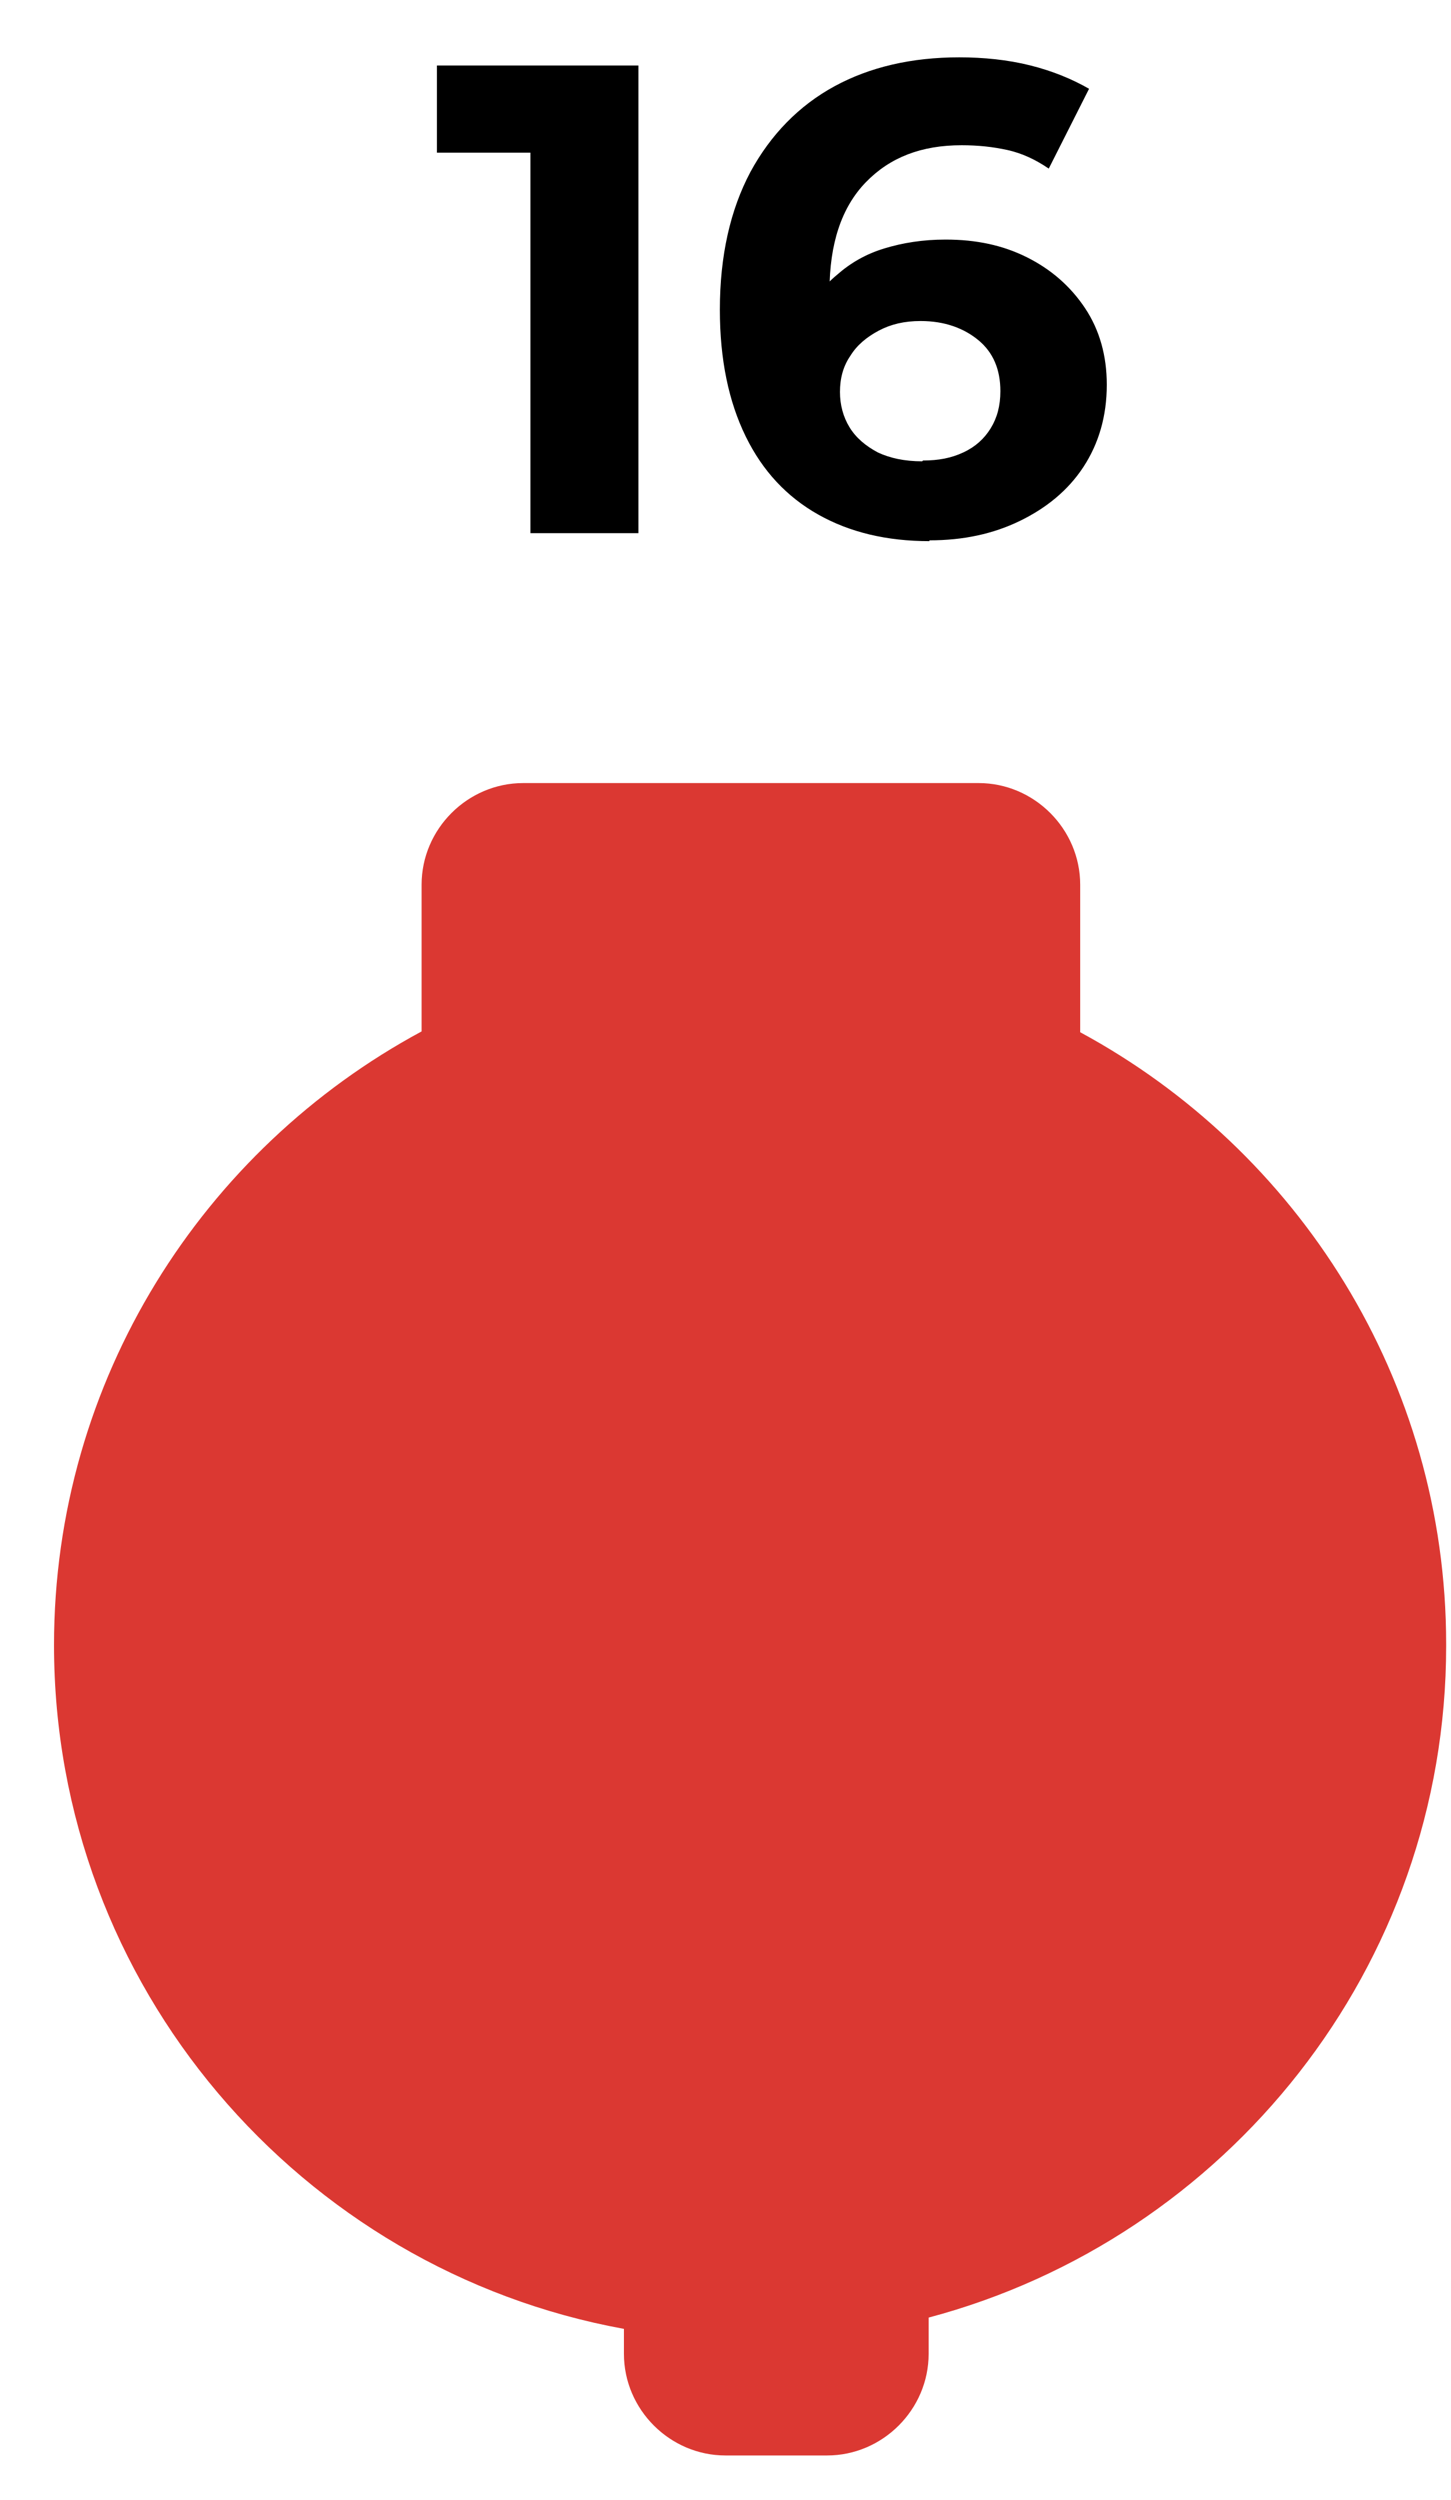
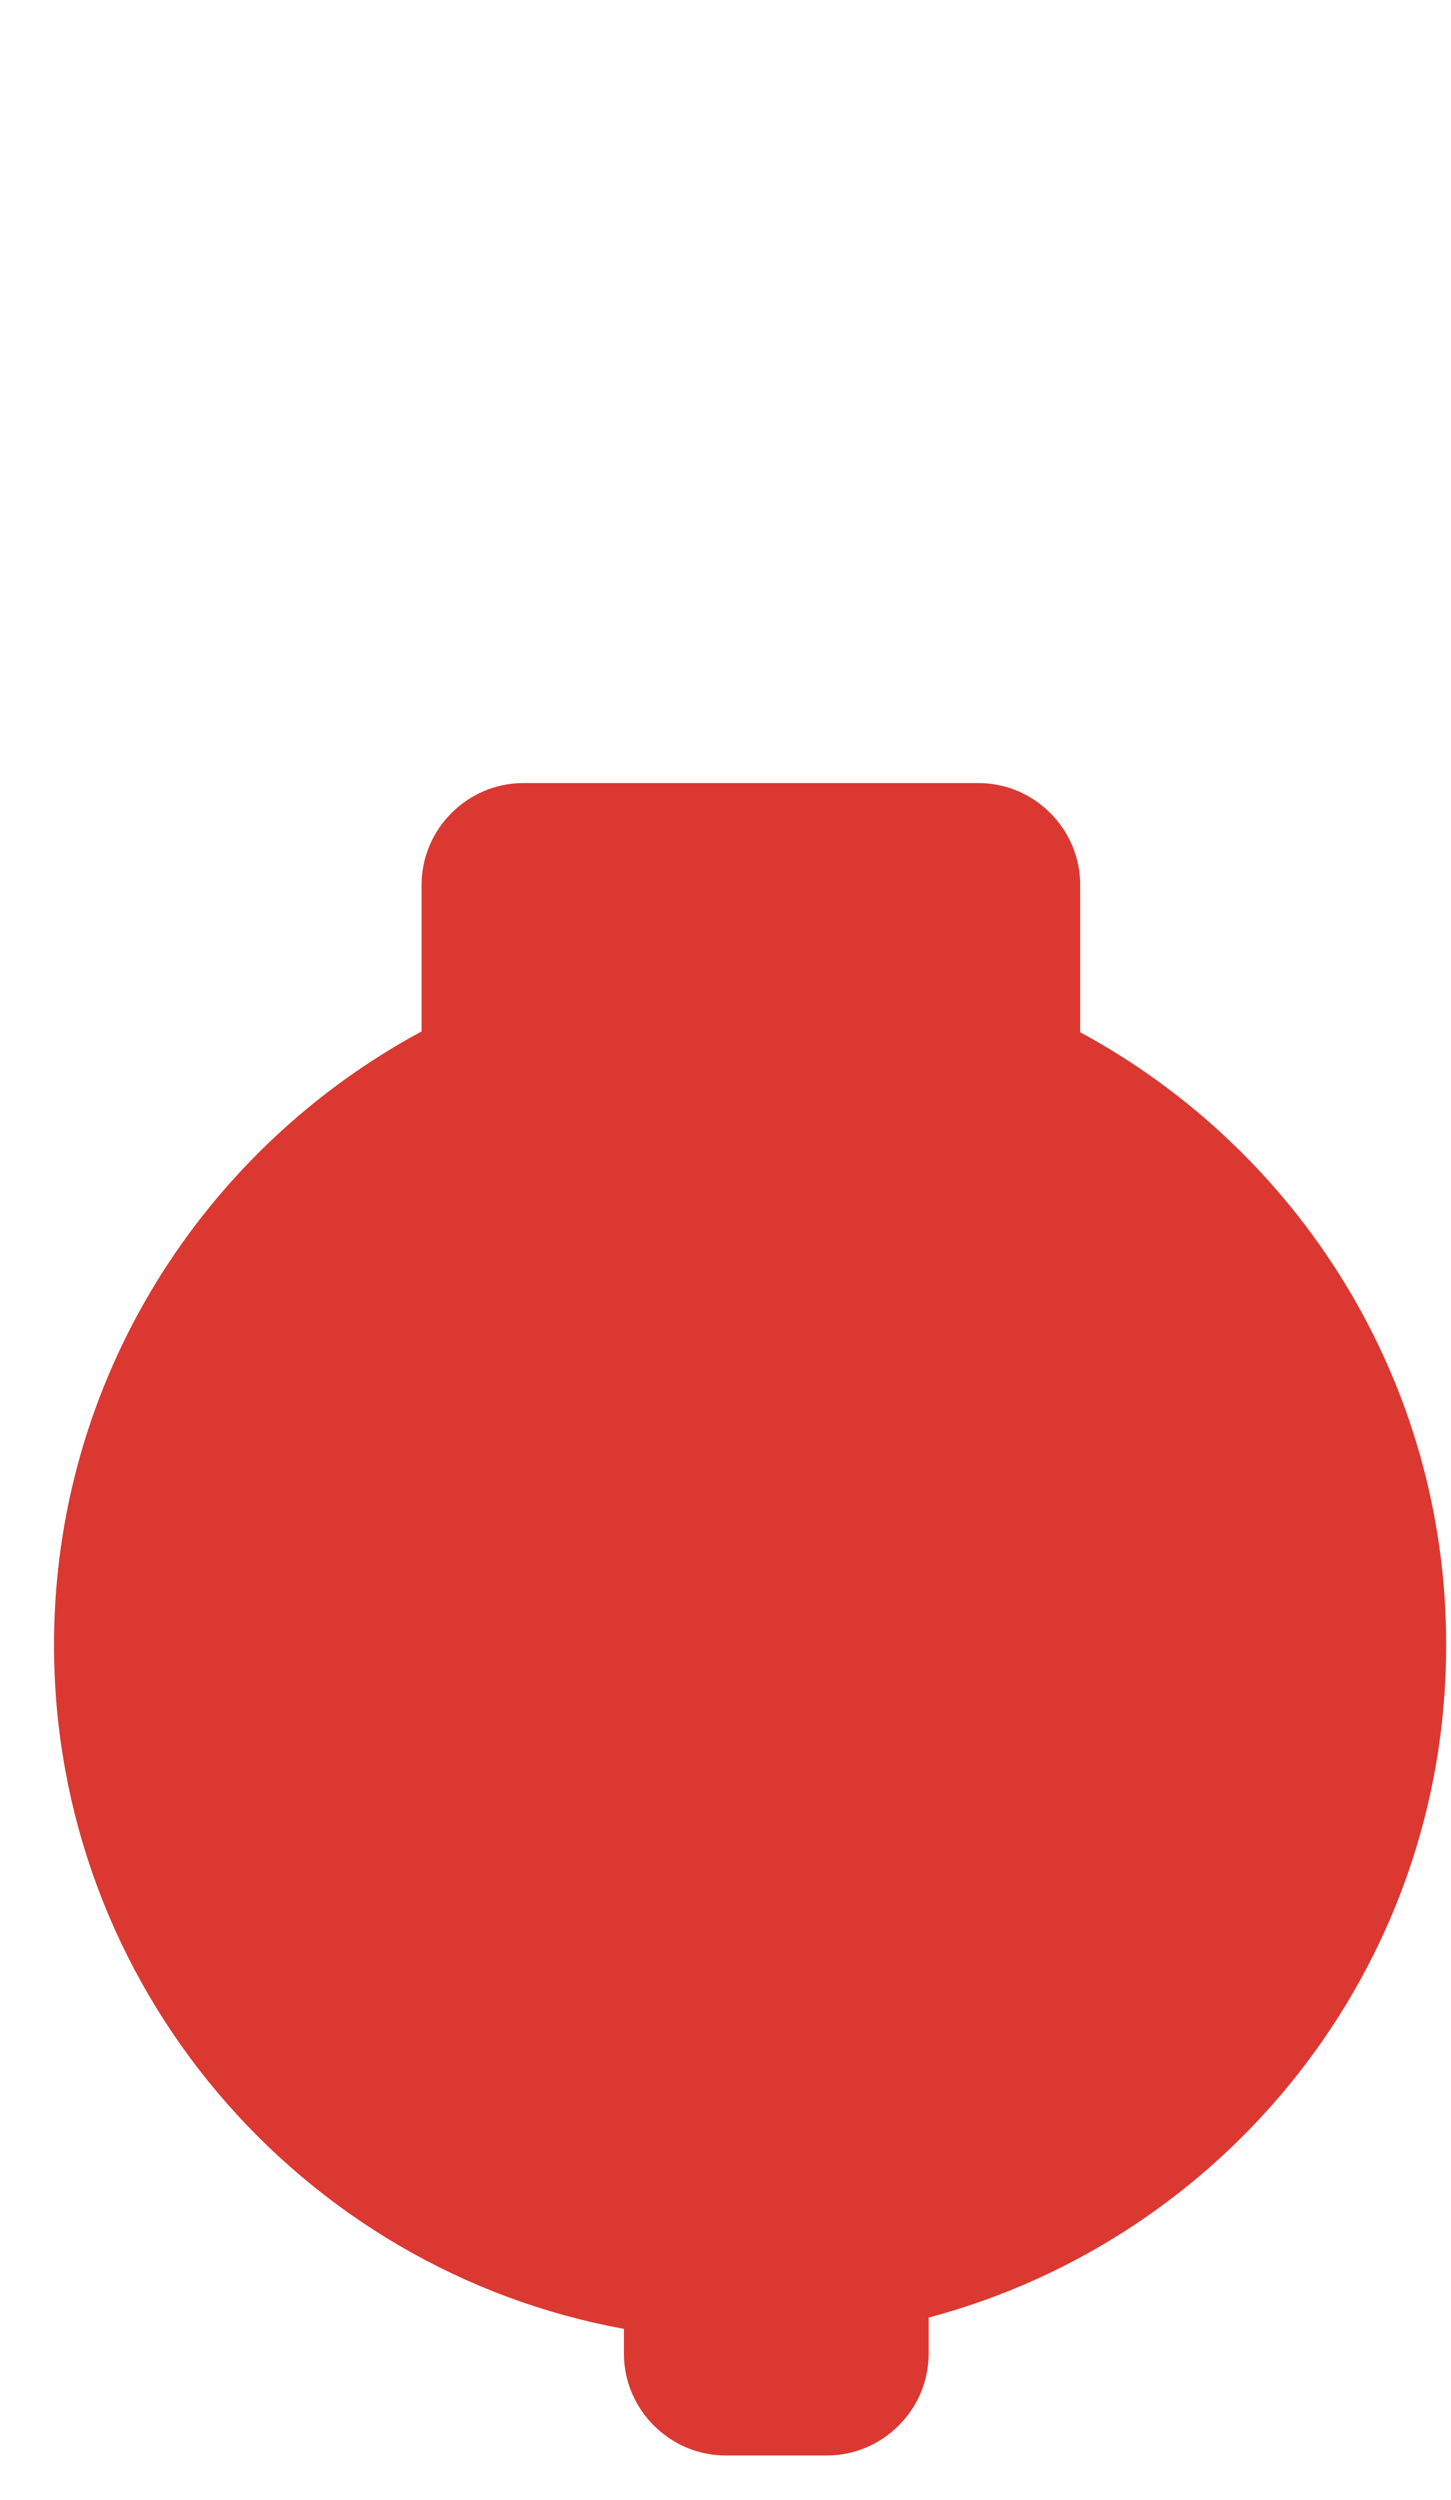
<svg xmlns="http://www.w3.org/2000/svg" width="18" height="31" viewBox="0 0 18 31" fill="none">
  <path d="M17.94 20.391C17.94 17.111 16.1 14.261 13.4 12.801V10.971C13.4 10.281 12.83 9.711 12.14 9.711H6.49C5.8 9.711 5.23 10.281 5.23 10.971V12.791C2.52 14.251 0.67 17.111 0.67 20.401C0.67 24.631 3.73 28.151 7.74 28.881V29.191C7.74 29.881 8.31 30.451 9 30.451H10.26C10.95 30.451 11.52 29.881 11.52 29.191V28.741C15.21 27.761 17.94 24.401 17.94 20.411V20.391Z" fill="#DB3832" />
-   <path d="M6.58 6.612V1.312L7.16 1.893H5.42V0.812H7.92V6.612H6.58Z" fill="black" />
-   <path d="M11.53 6.711C11 6.711 10.54 6.601 10.15 6.381C9.76 6.161 9.46 5.841 9.25 5.411C9.04 4.981 8.93 4.461 8.93 3.841C8.93 3.171 9.06 2.601 9.31 2.131C9.56 1.671 9.91 1.311 10.35 1.071C10.79 0.831 11.31 0.711 11.9 0.711C12.2 0.711 12.5 0.741 12.78 0.811C13.06 0.881 13.3 0.981 13.51 1.101L13.01 2.091C12.85 1.981 12.68 1.901 12.5 1.861C12.32 1.821 12.13 1.801 11.93 1.801C11.43 1.801 11.04 1.951 10.74 2.261C10.44 2.571 10.29 3.021 10.29 3.611C10.29 3.711 10.29 3.821 10.29 3.941C10.29 4.061 10.31 4.181 10.34 4.301L9.97 3.951C10.08 3.731 10.21 3.551 10.38 3.411C10.55 3.261 10.74 3.151 10.97 3.081C11.2 3.011 11.45 2.971 11.73 2.971C12.11 2.971 12.44 3.041 12.74 3.191C13.04 3.341 13.28 3.551 13.46 3.821C13.64 4.091 13.73 4.411 13.73 4.771C13.73 5.161 13.63 5.501 13.44 5.791C13.25 6.081 12.98 6.301 12.65 6.461C12.32 6.621 11.95 6.701 11.53 6.701V6.711ZM11.45 5.711C11.64 5.711 11.8 5.681 11.95 5.611C12.1 5.541 12.21 5.441 12.29 5.311C12.37 5.181 12.41 5.031 12.41 4.851C12.41 4.581 12.32 4.371 12.14 4.221C11.96 4.071 11.72 3.981 11.42 3.981C11.22 3.981 11.05 4.021 10.9 4.101C10.75 4.181 10.63 4.281 10.55 4.411C10.46 4.541 10.42 4.691 10.42 4.861C10.42 5.021 10.46 5.171 10.54 5.301C10.62 5.431 10.74 5.531 10.89 5.611C11.04 5.681 11.22 5.721 11.44 5.721L11.45 5.711Z" fill="black" />
</svg>